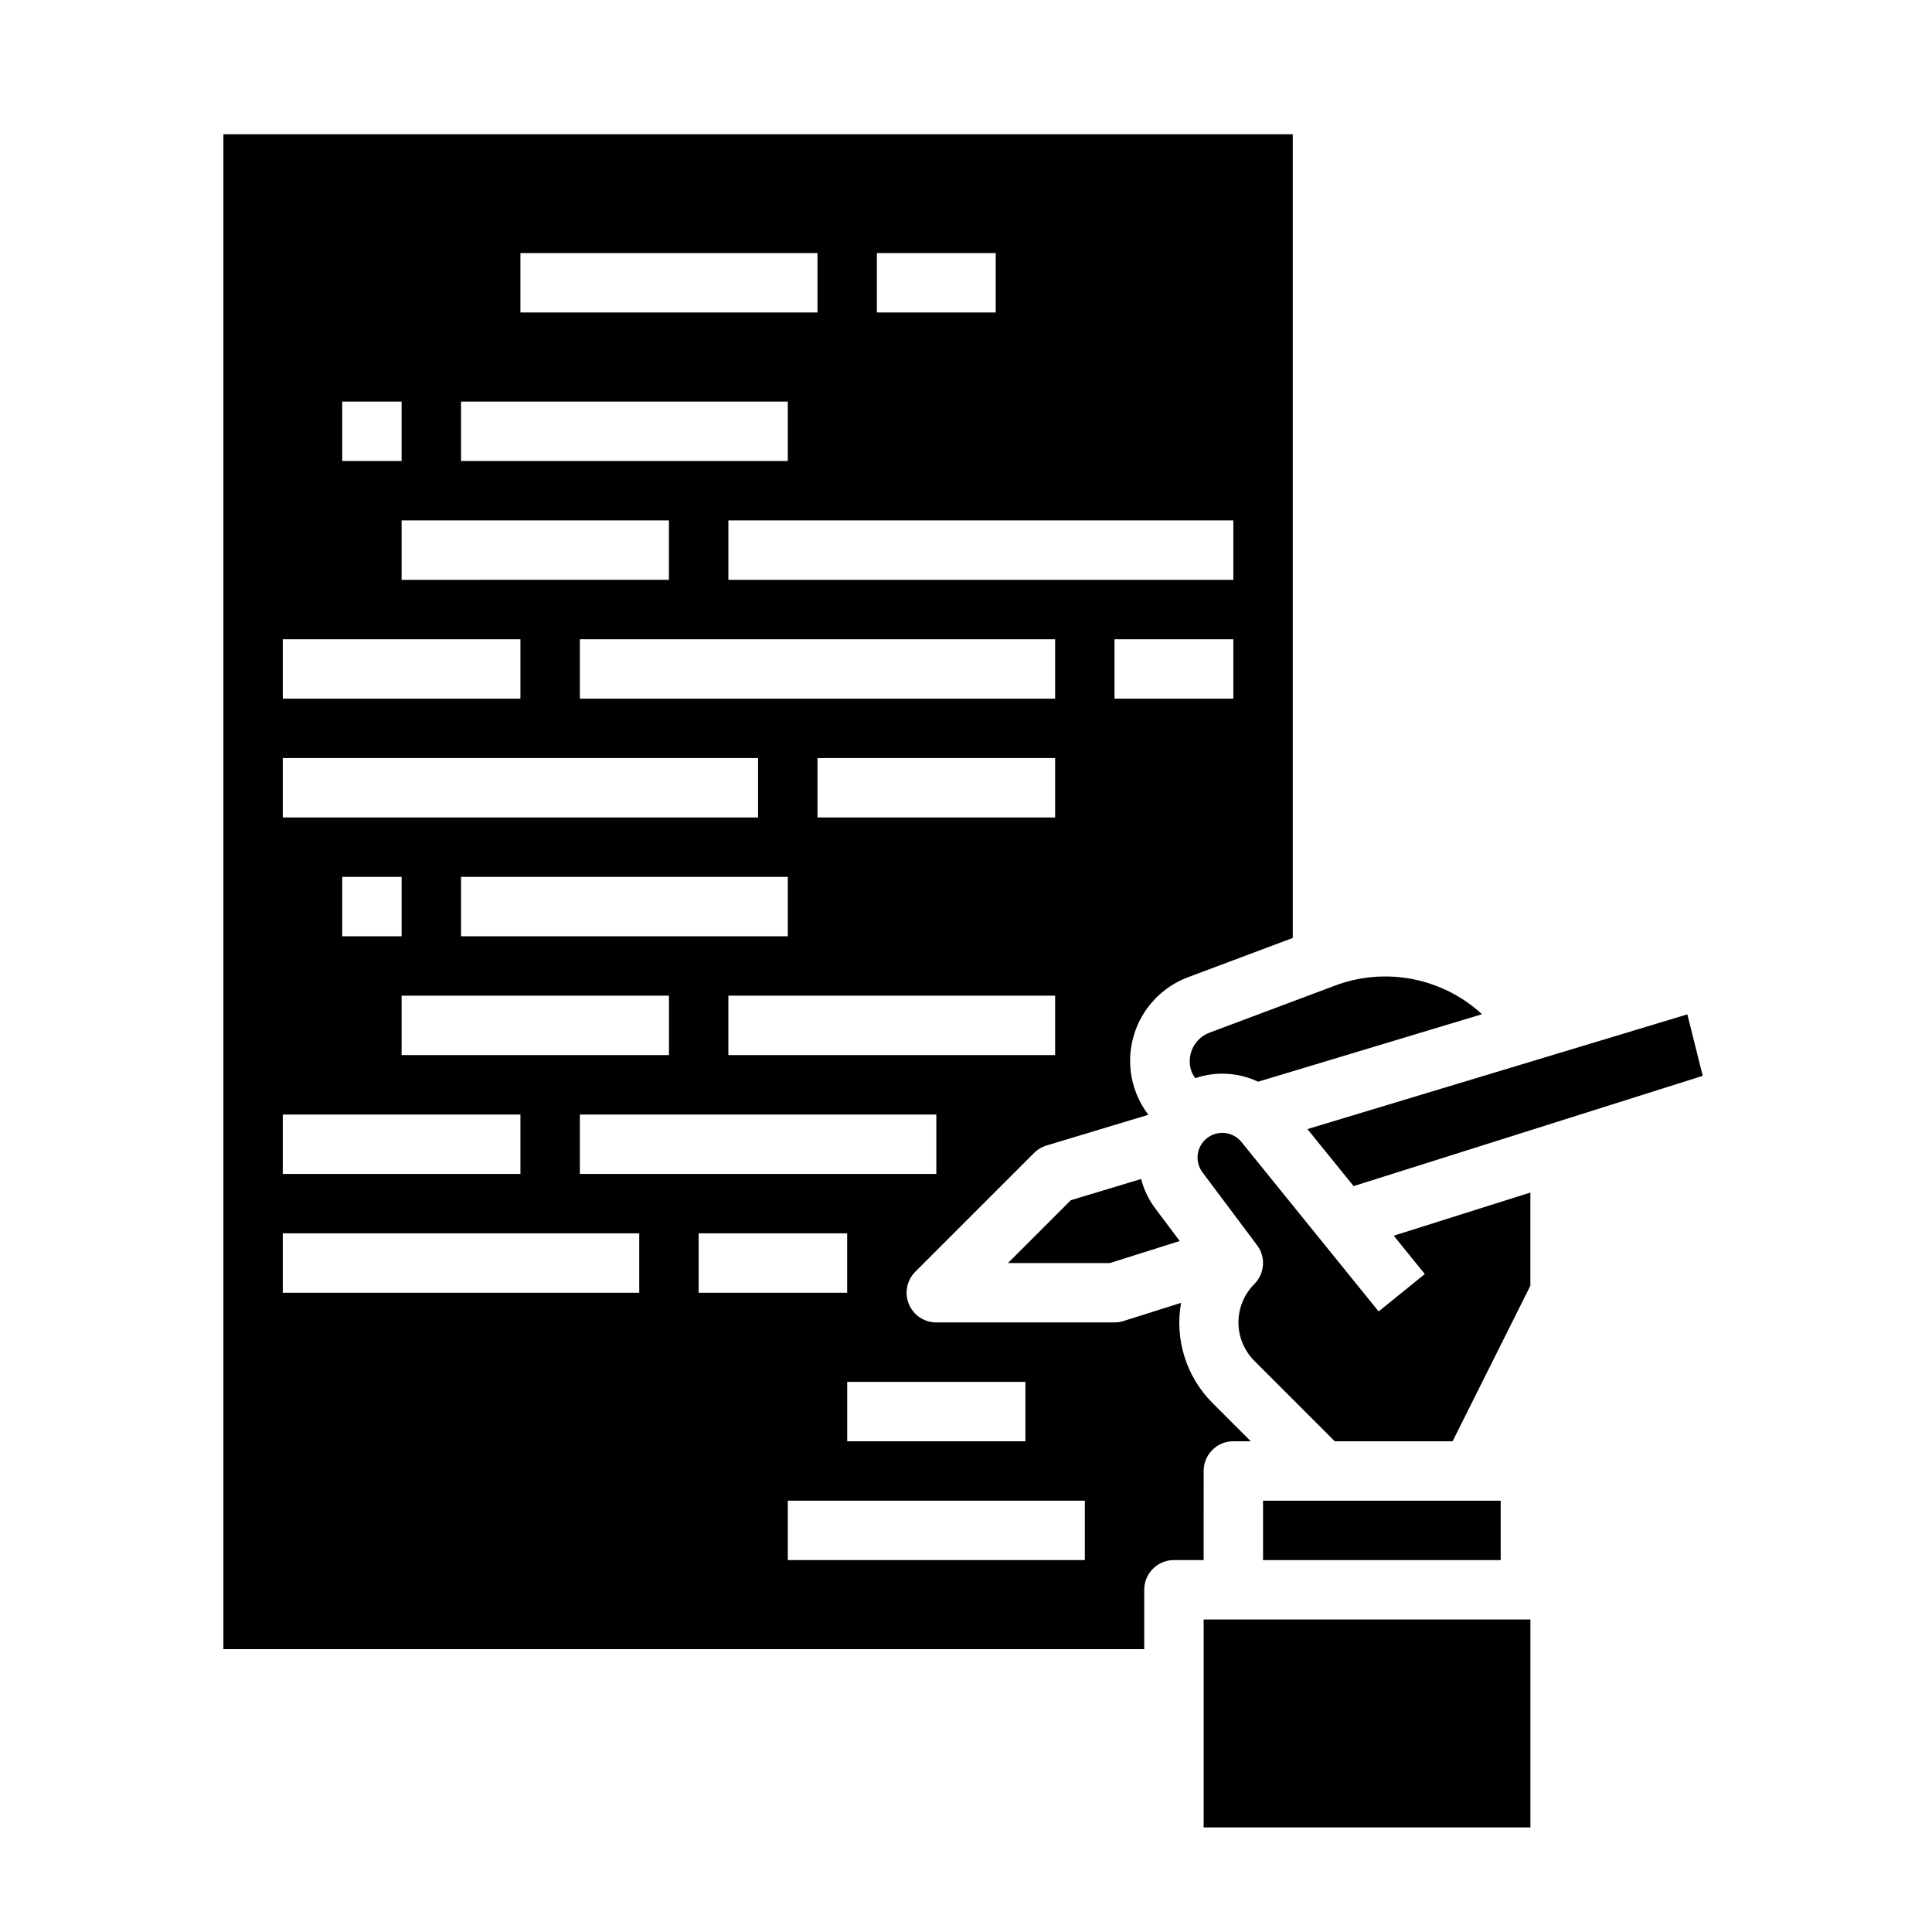
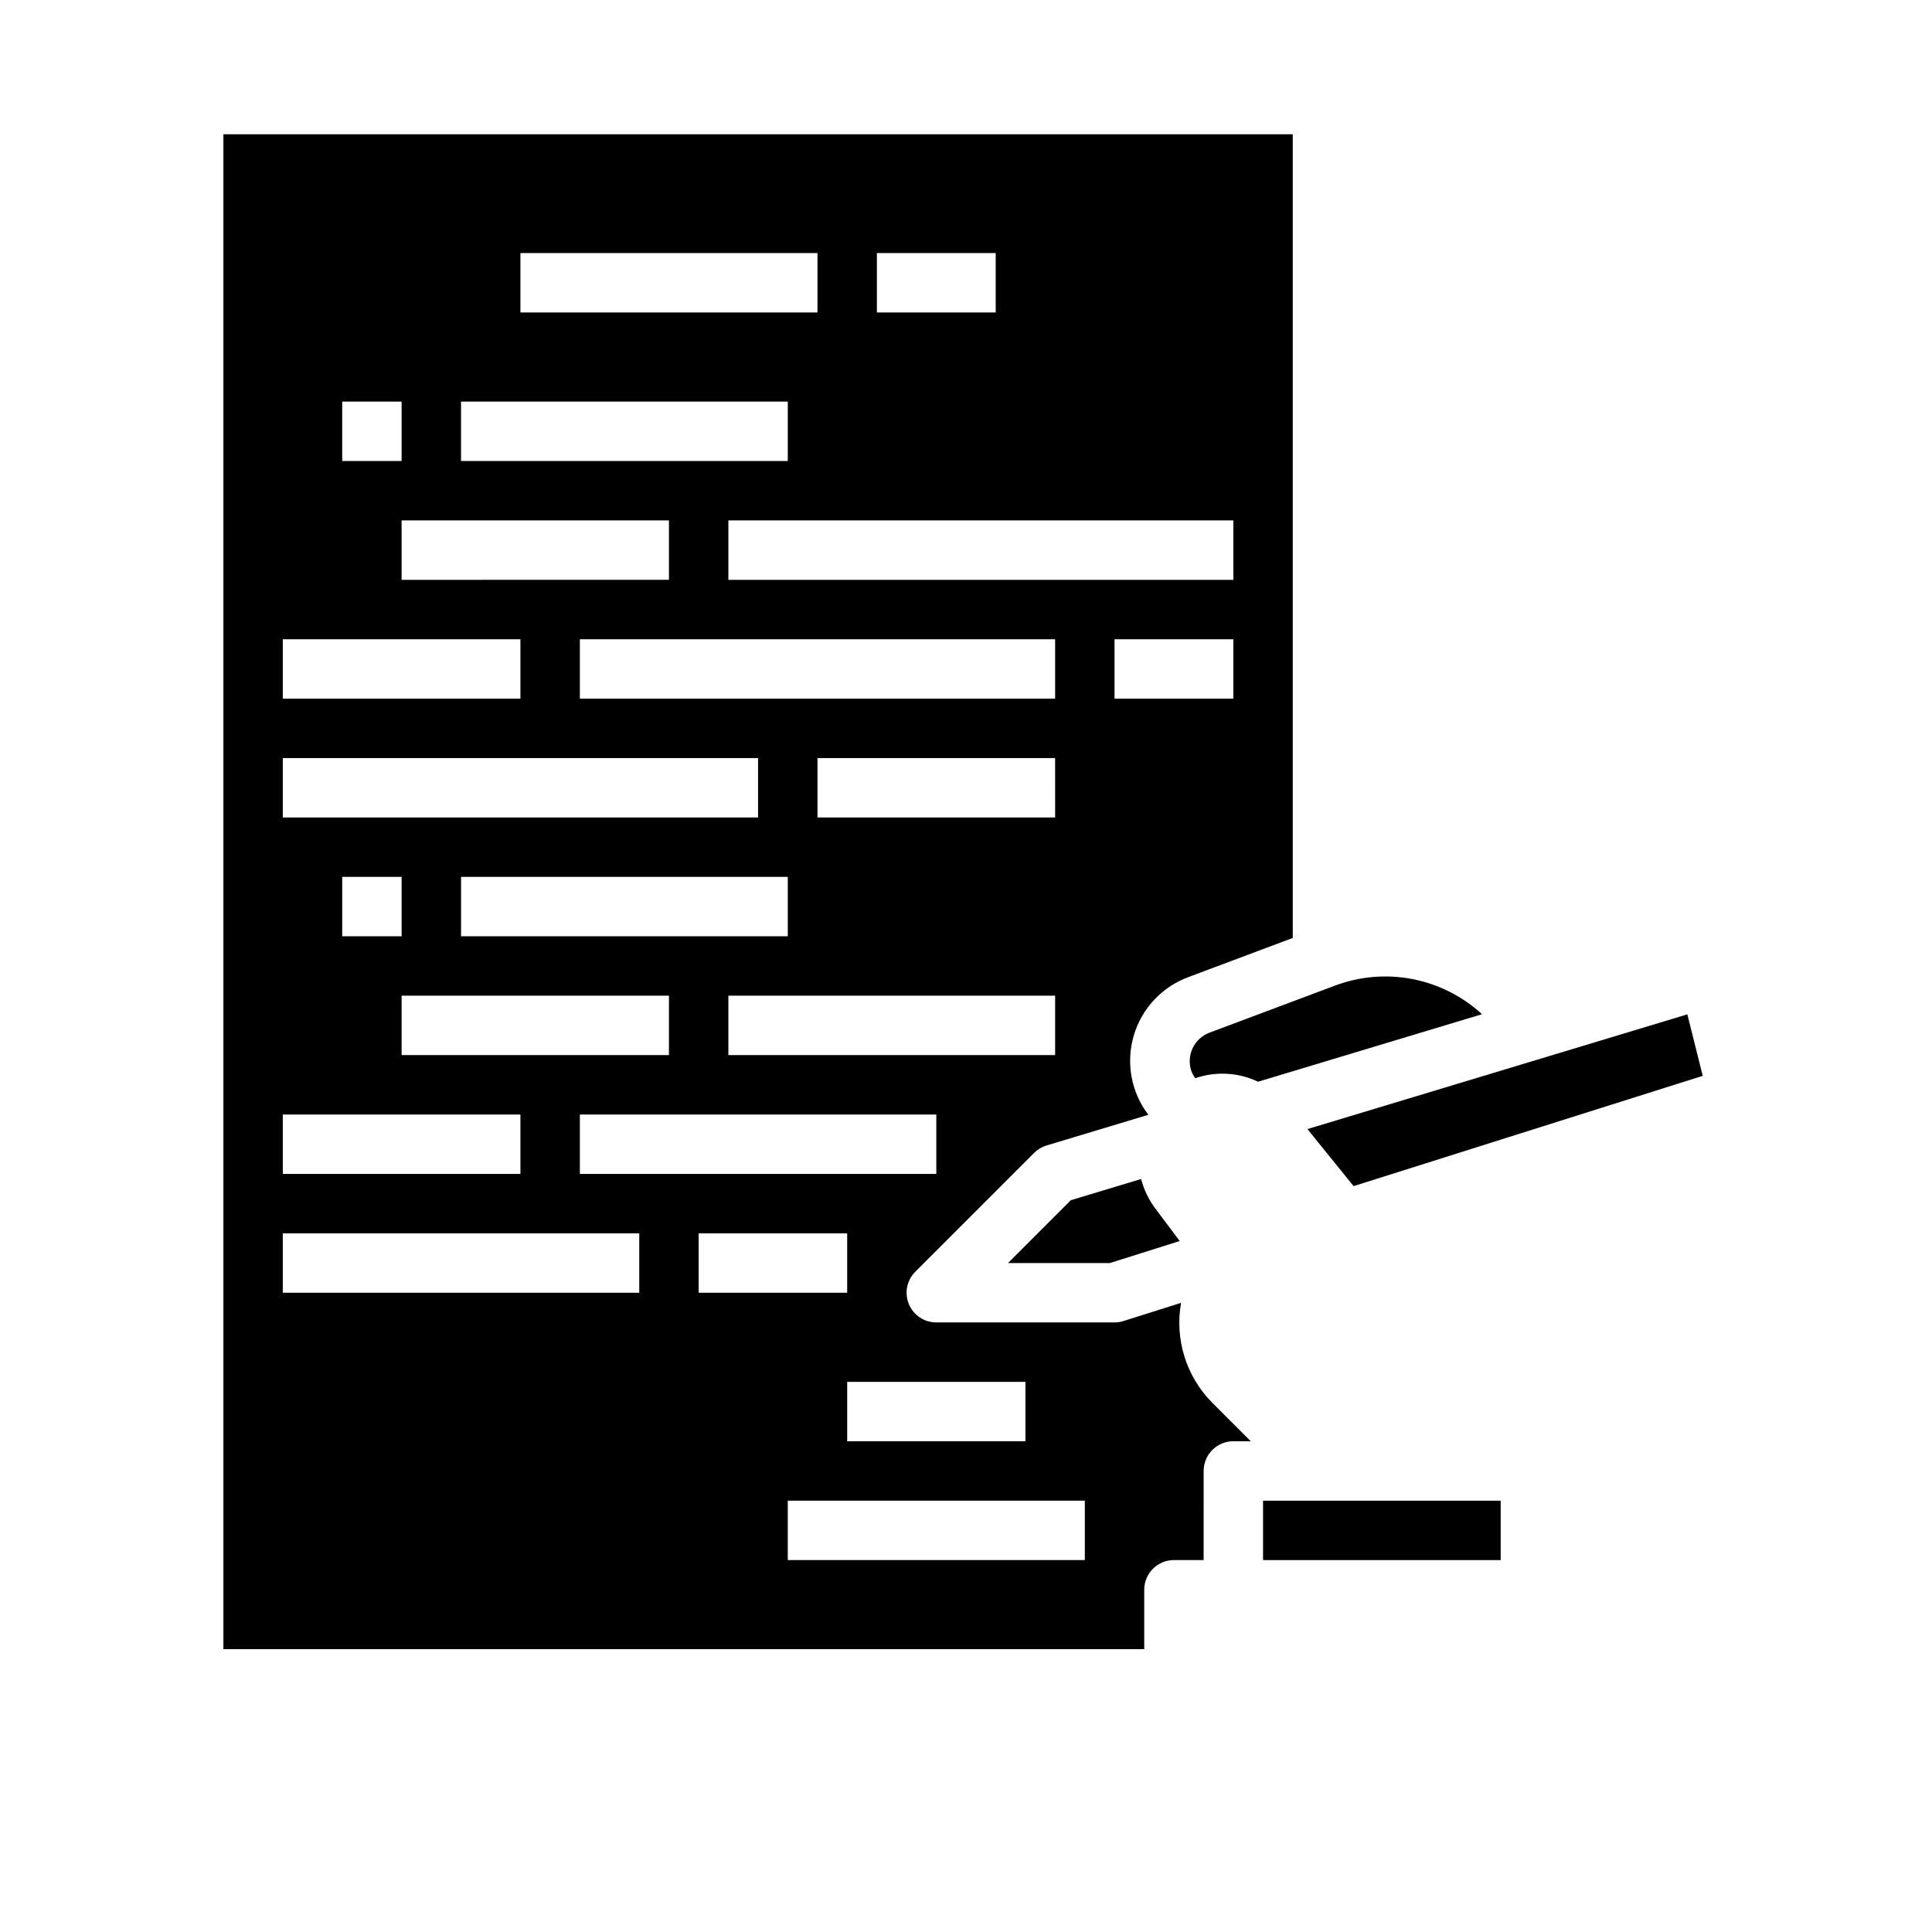
<svg xmlns="http://www.w3.org/2000/svg" fill="#000000" width="800px" height="800px" version="1.1" viewBox="144 144 512 512">
  <g>
    <path d="m462.98 533.82c-0.004-2.09 0.824-4.094 2.301-5.57 1.477-1.477 3.481-2.305 5.57-2.305h4.613l-10.18-10.18v0.004c-6.922-6.953-10.016-16.848-8.285-26.504l-15.27 4.824c-0.766 0.246-1.562 0.371-2.367 0.367h-47.234c-3.184 0.004-6.055-1.914-7.269-4.856-1.219-2.945-0.547-6.328 1.707-8.582l31.488-31.488h-0.004c0.918-0.918 2.047-1.594 3.293-1.965l26.98-8.133-0.004-0.004c-4.547-5.977-5.984-13.762-3.867-20.973 2.117-7.207 7.531-12.984 14.59-15.555l27.551-10.332v-212.99h-283.39v401.47h244.03v-15.742c0-2.09 0.828-4.094 2.305-5.57 1.477-1.477 3.481-2.305 5.566-2.305h7.871zm-47.23-23.617v15.742h-47.234v-15.742zm-23.617-55.105h-94.465v-15.742h94.465zm-141.7-47.23h70.848v15.742h-70.848zm-15.742-15.746v-15.742h15.742v15.742zm31.488 0v-15.742h86.594v15.742zm157.44 31.488h-86.594v-15.742h86.594zm0-62.977h-62.98v-15.742h62.977zm0-31.488h-125.95v-15.742h125.95zm-173.19-31.484v-15.746h70.848v15.742zm220.42 31.488-31.488-0.004v-15.742h31.488zm0-31.488h-133.82v-15.746h133.82zm-94.465-86.594h31.488v15.742h-31.488zm-94.465 0h78.719v15.742h-78.719zm-15.742 39.359h86.594v15.742l-86.594 0.004zm-31.488 0h15.742v15.742l-15.742 0.004zm-15.746 62.977h62.977v15.742h-62.977zm0 31.488h125.95v15.742h-125.95zm0 94.465h62.977v15.742h-62.977zm94.465 47.23h-94.465v-15.742h94.465zm15.742-15.742h39.359v15.742h-39.359zm102.34 86.594-78.719-0.004v-15.742h78.719z" />
    <path d="m446.41 456.45-18.629 5.617-16.652 16.652h27.016l18.488-5.836-6.551-8.738c-1.707-2.305-2.953-4.918-3.672-7.695z" />
    <path d="m459.74 427.9c0.262 0.656 0.605 1.27 1.027 1.832 5.453-1.875 11.426-1.543 16.633 0.934l59.348-17.891c-5.176-4.762-11.582-7.992-18.492-9.32s-14.055-0.707-20.633 1.801l-33.047 12.391c-4.141 1.527-6.289 6.09-4.836 10.254z" />
    <path d="m490.48 443.22 12.238 15.113 92.52-29.223-4.074-16.297z" />
    <path d="m478.72 541.7h62.977v15.742h-62.977z" />
-     <path d="m462.98 573.18h86.594v55.105h-86.594z" />
-     <path d="m521.59 481.64-12.238 9.902-15.5-19.141-20.855-25.758c-2.246-2.769-6.297-3.231-9.113-1.039-2.812 2.195-3.352 6.234-1.211 9.09l14.469 19.305c2.348 3.133 2.039 7.516-0.73 10.285-2.695 2.699-4.211 6.363-4.211 10.176 0 3.816 1.516 7.477 4.211 10.18l21.309 21.309h31.234l20.609-41.219v-24.691l-36.207 11.434z" />
  </g>
</svg>